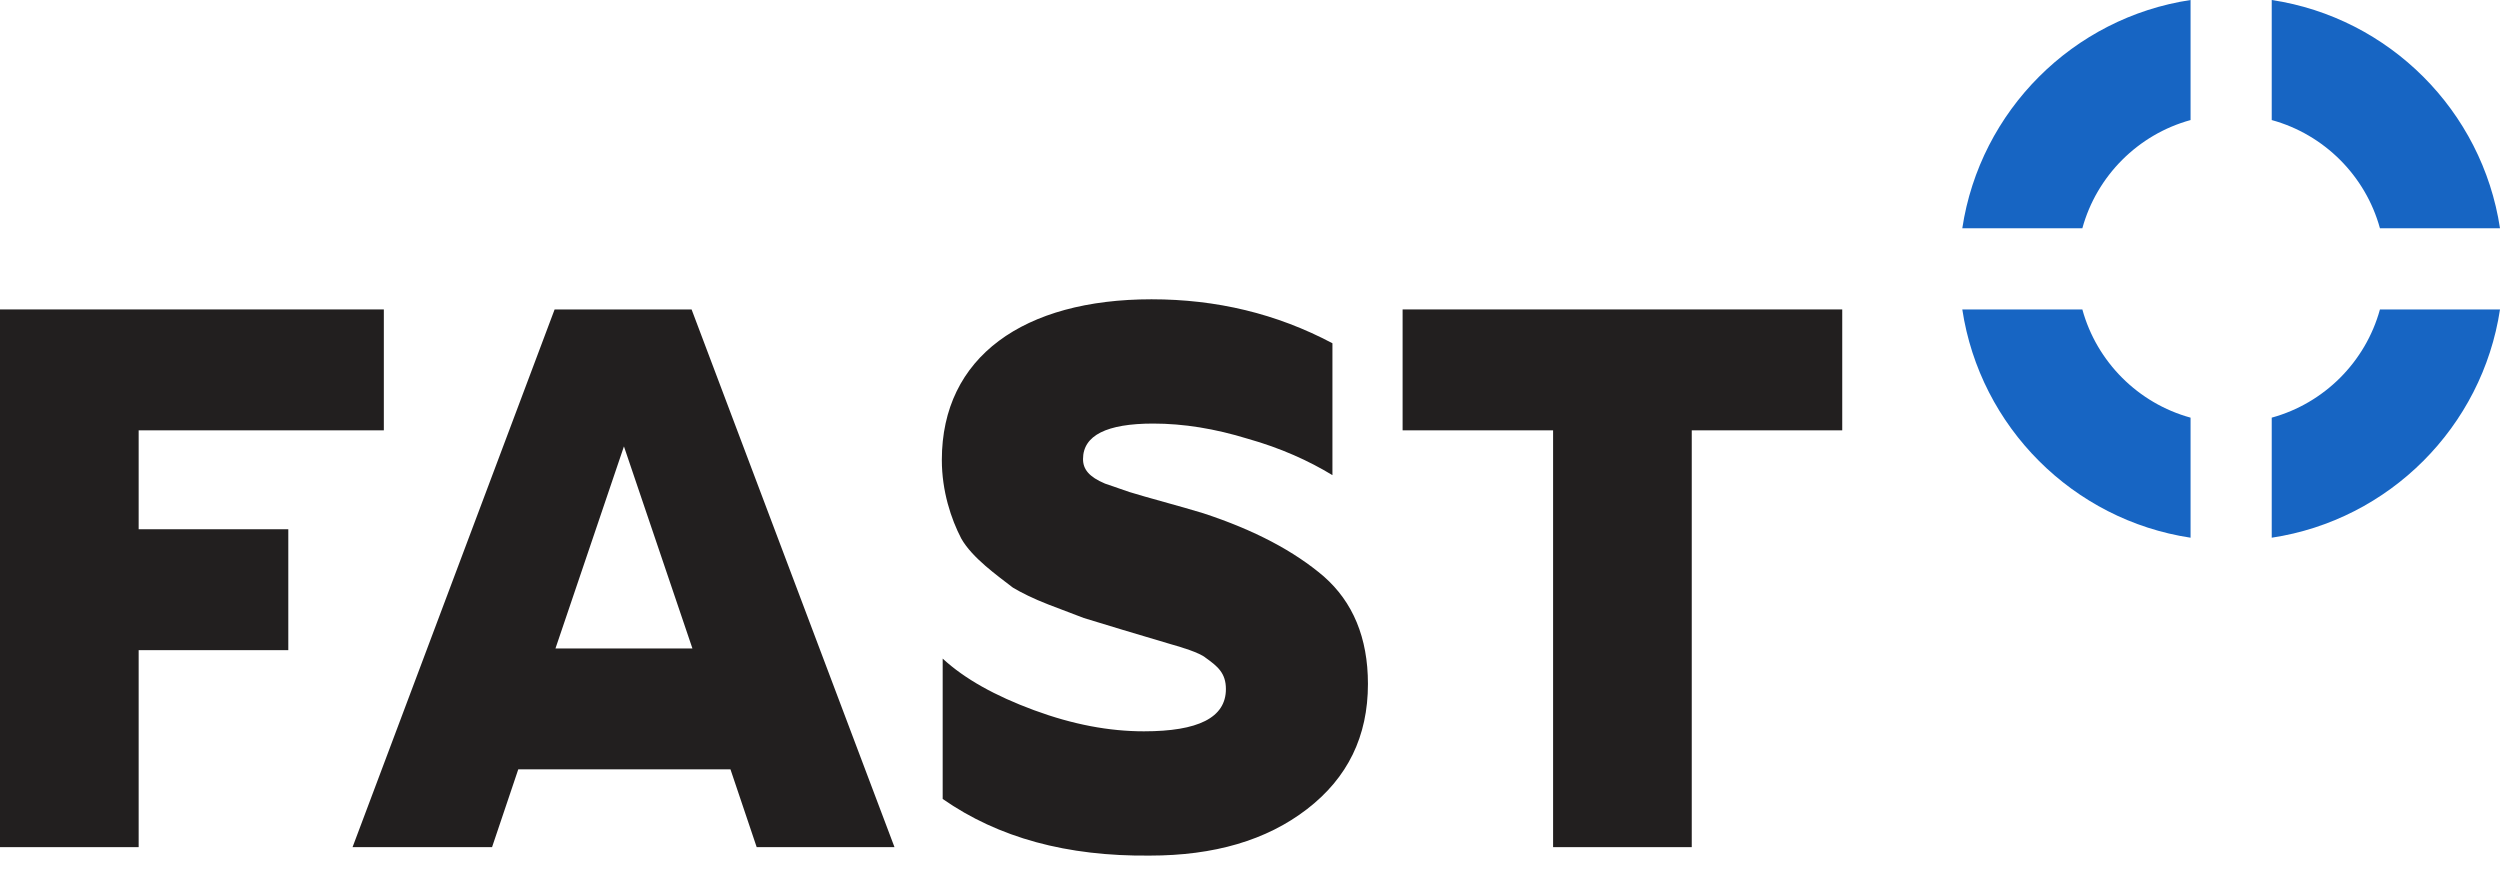
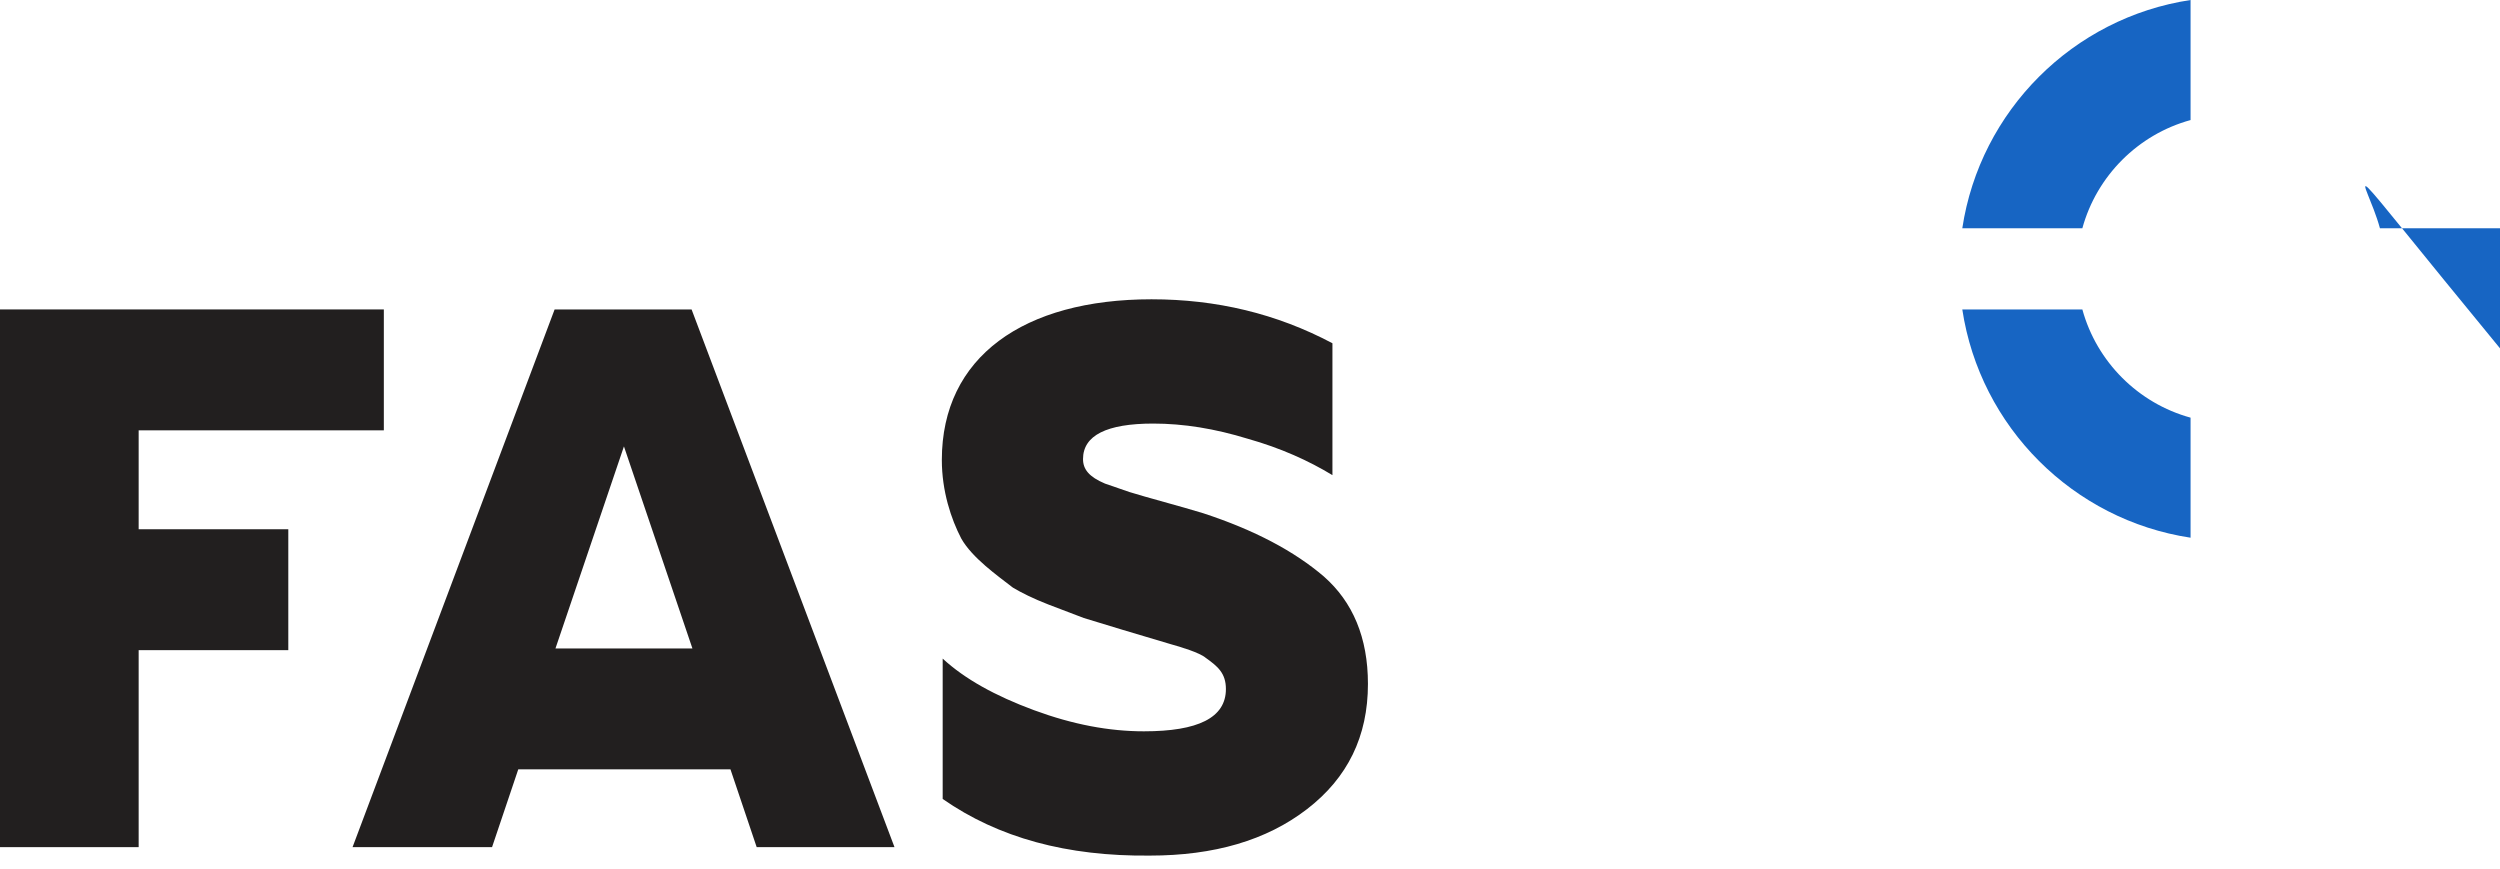
<svg xmlns="http://www.w3.org/2000/svg" id="Слой_1" x="0px" y="0px" viewBox="0 0 295.7 102.8" style="enable-background:new 0 0 295.7 102.8;" xml:space="preserve">
  <style type="text/css"> .st0{fill:#221F1F;} .st1{fill:#1765C3;} </style>
  <g>
-     <polygon class="st0" points="183.7,100.2 183.7,50.9 165.9,50.9 165.9,36.6 217.9,36.6 217.9,50.9 200.1,50.9 200.1,100.2 " />
    <path class="st0" d="M111.5,94.5V77.9c2.6,2.4,6.2,4.4,10.8,6.1c4.6,1.7,8.9,2.5,13,2.5c6.4,0,9.7-1.6,9.7-5c0-1.9-1-2.7-2.4-3.7 c-0.7-0.6-3-1.3-4.1-1.6l-5.7-1.7l-4.6-1.4l-4.2-1.6c-1.8-0.7-3.2-1.4-4.2-2c-1.8-1.4-4.8-3.5-6.1-5.8c-1.2-2.3-2.3-5.6-2.3-9.3 c0-12.2,9.7-19,24.8-19c7.7,0,14.8,1.7,21.4,5.2v15.6c-2.8-1.7-6.1-3.2-10-4.3c-3.9-1.2-7.6-1.8-11.2-1.8c-5.5,0-8.3,1.4-8.3,4.2 c0,1.2,0.7,2.1,2.6,2.9l2.9,1c1.9,0.6,6.1,1.7,8.7,2.5c6.1,2,10.8,4.5,14.3,7.5c3.4,3,5.2,7.2,5.2,12.7c0,6.2-2.4,11.1-7.2,14.8 c-4.8,3.7-11,5.5-18.6,5.5C126.2,101.3,118.1,99.1,111.5,94.5z" />
    <polygon class="st0" points="0,36.6 0,100.2 16.4,100.2 16.4,76.9 34.1,76.9 34.1,62.6 16.4,62.6 16.4,50.9 45.4,50.9 45.4,36.6 " />
    <path class="st0" d="M73.8,52.8l-8.1,23.9h16.2L73.8,52.8z M89.5,100.2L86.4,91H61.3l-3.1,9.2H41.7l23.9-63.6h16.2l24,63.6H89.5z" />
    <g>
-       <path class="st1" d="M281.5,27h14.2c-2.1-13.9-13.1-24.9-27-27v14.2C274.9,15.9,279.8,20.8,281.5,27" />
+       <path class="st1" d="M281.5,27h14.2v14.2C274.9,15.9,279.8,20.8,281.5,27" />
      <path class="st1" d="M259.1,14.2V0c-13.9,2.1-24.9,13.1-27,27h14.2C248,20.8,252.9,15.9,259.1,14.2" />
      <path class="st1" d="M246.3,36.6h-14.2c2.1,13.9,13.1,24.9,27,27V49.4C252.9,47.7,248,42.8,246.3,36.6" />
-       <path class="st1" d="M268.7,49.4v14.2c13.9-2.1,24.9-13.1,27-27h-14.2C279.8,42.8,274.9,47.7,268.7,49.4" />
    </g>
  </g>
</svg>